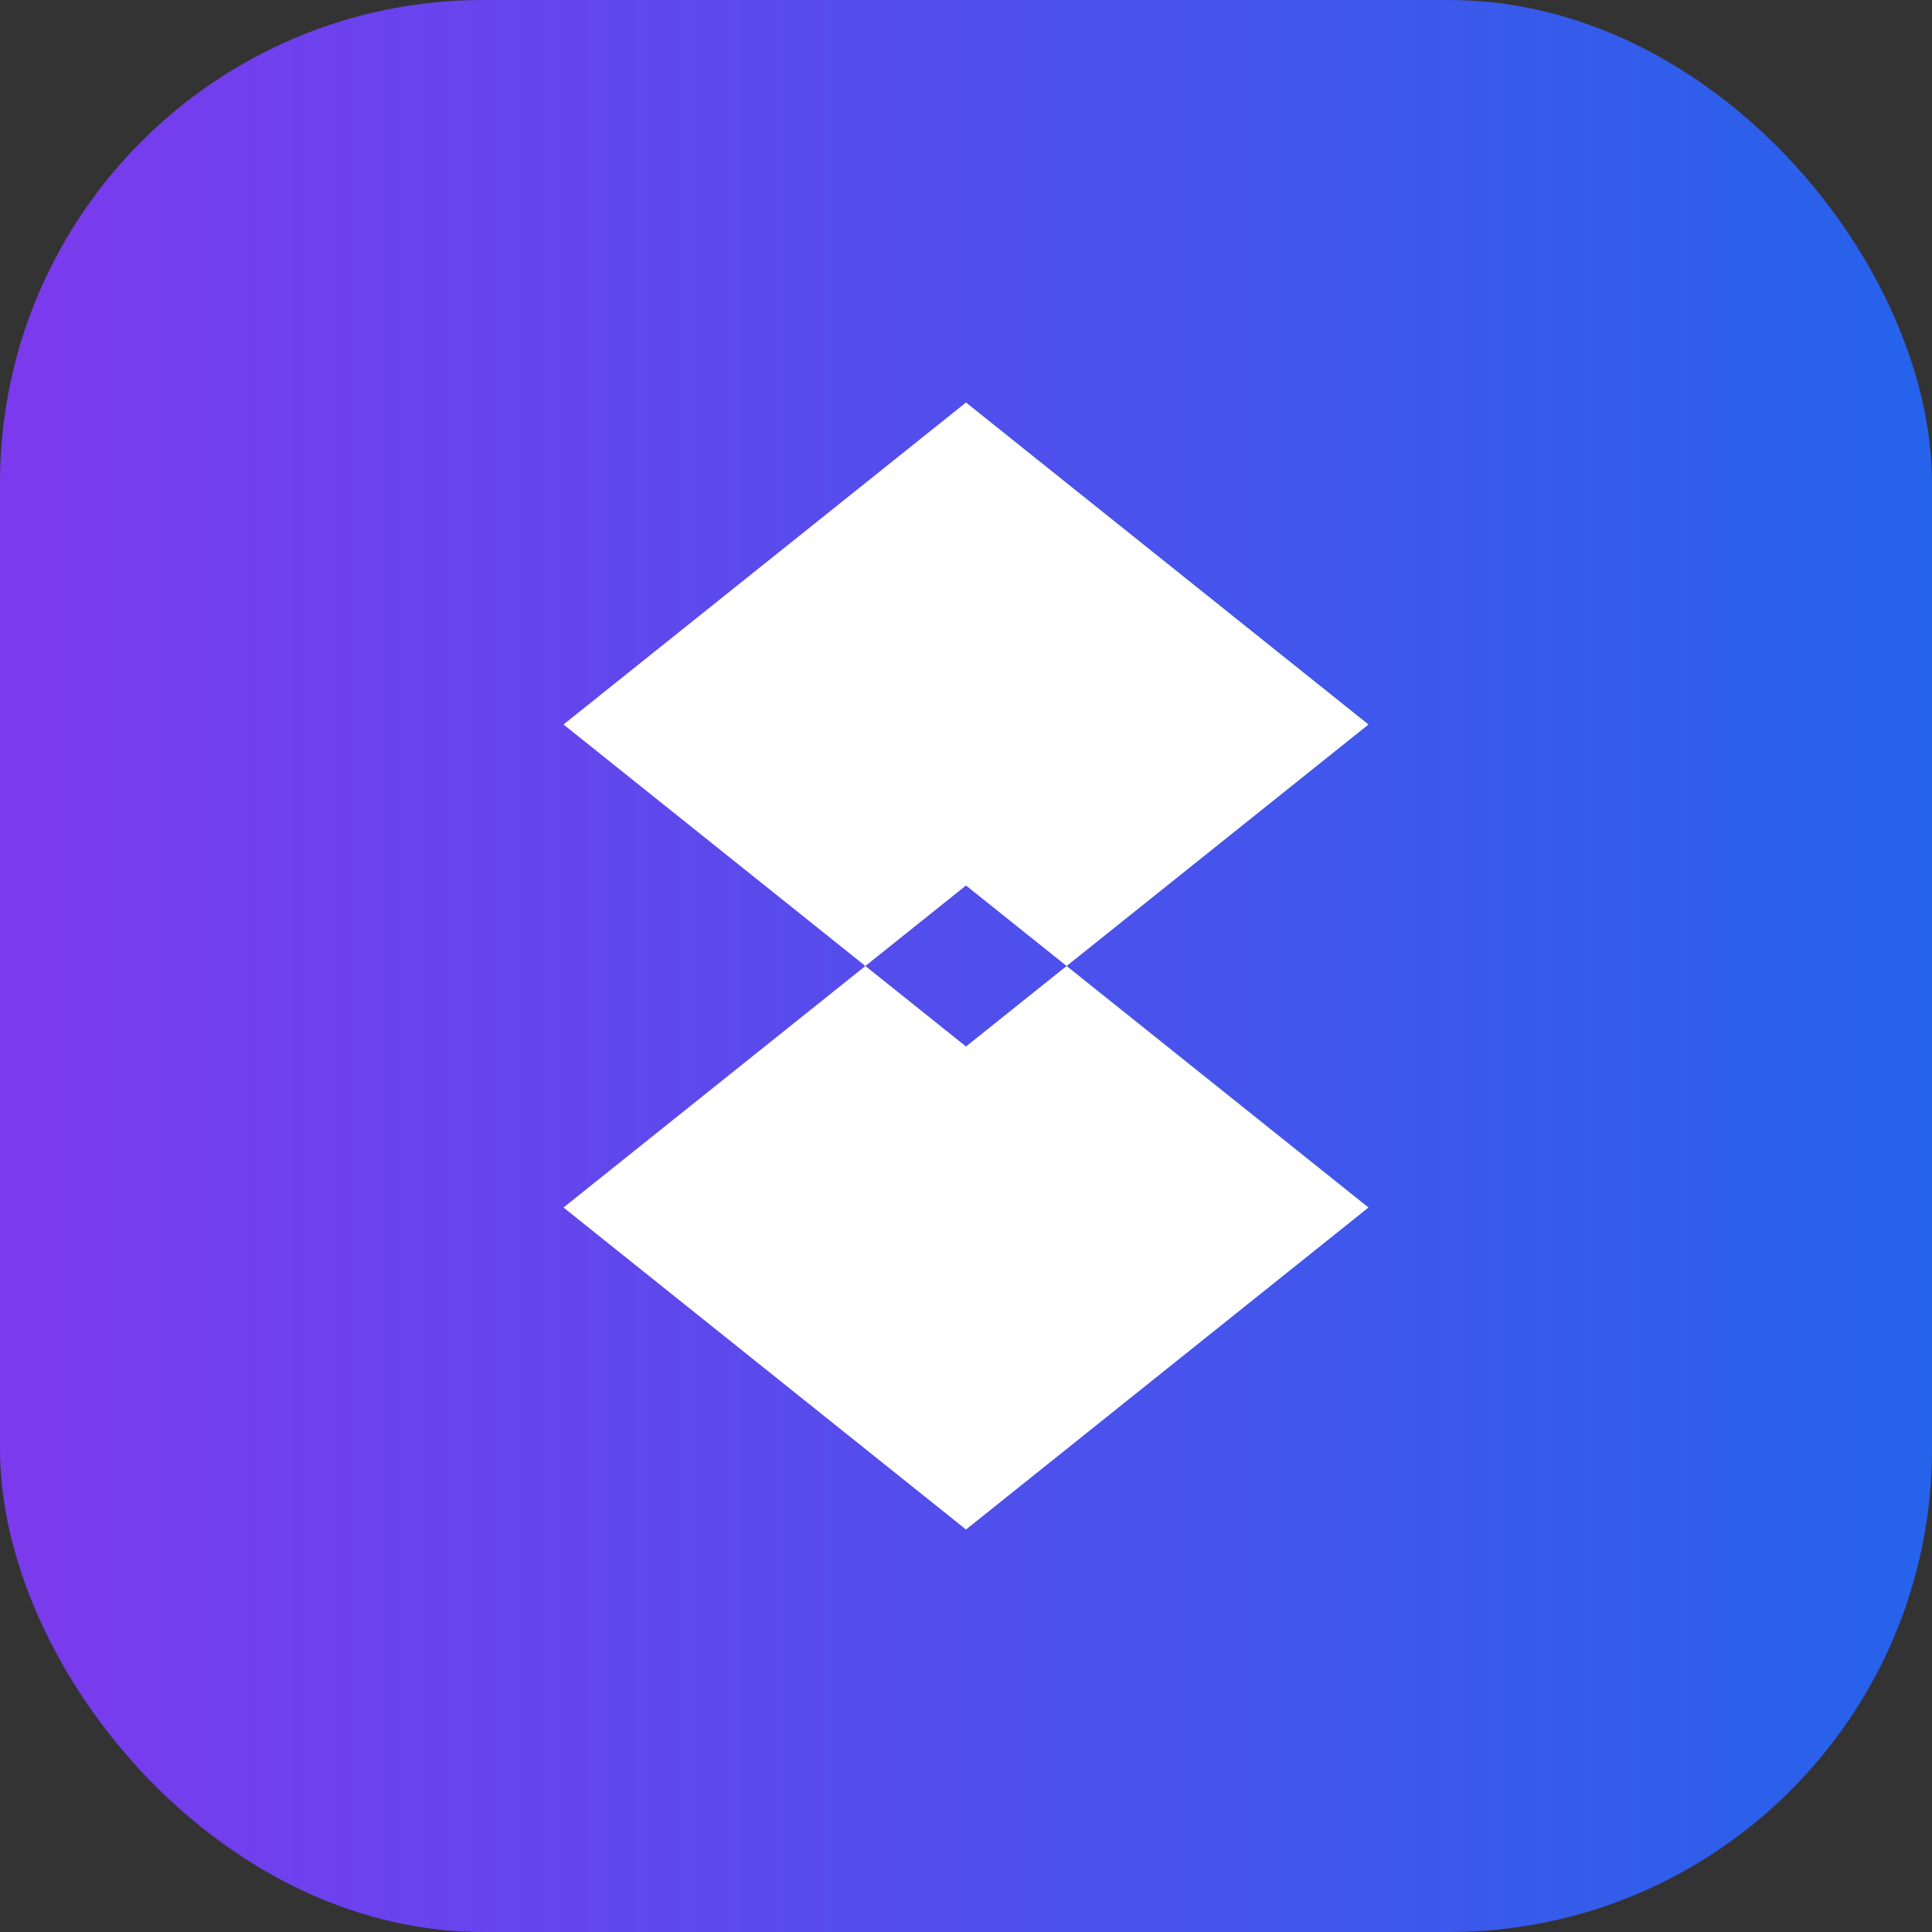
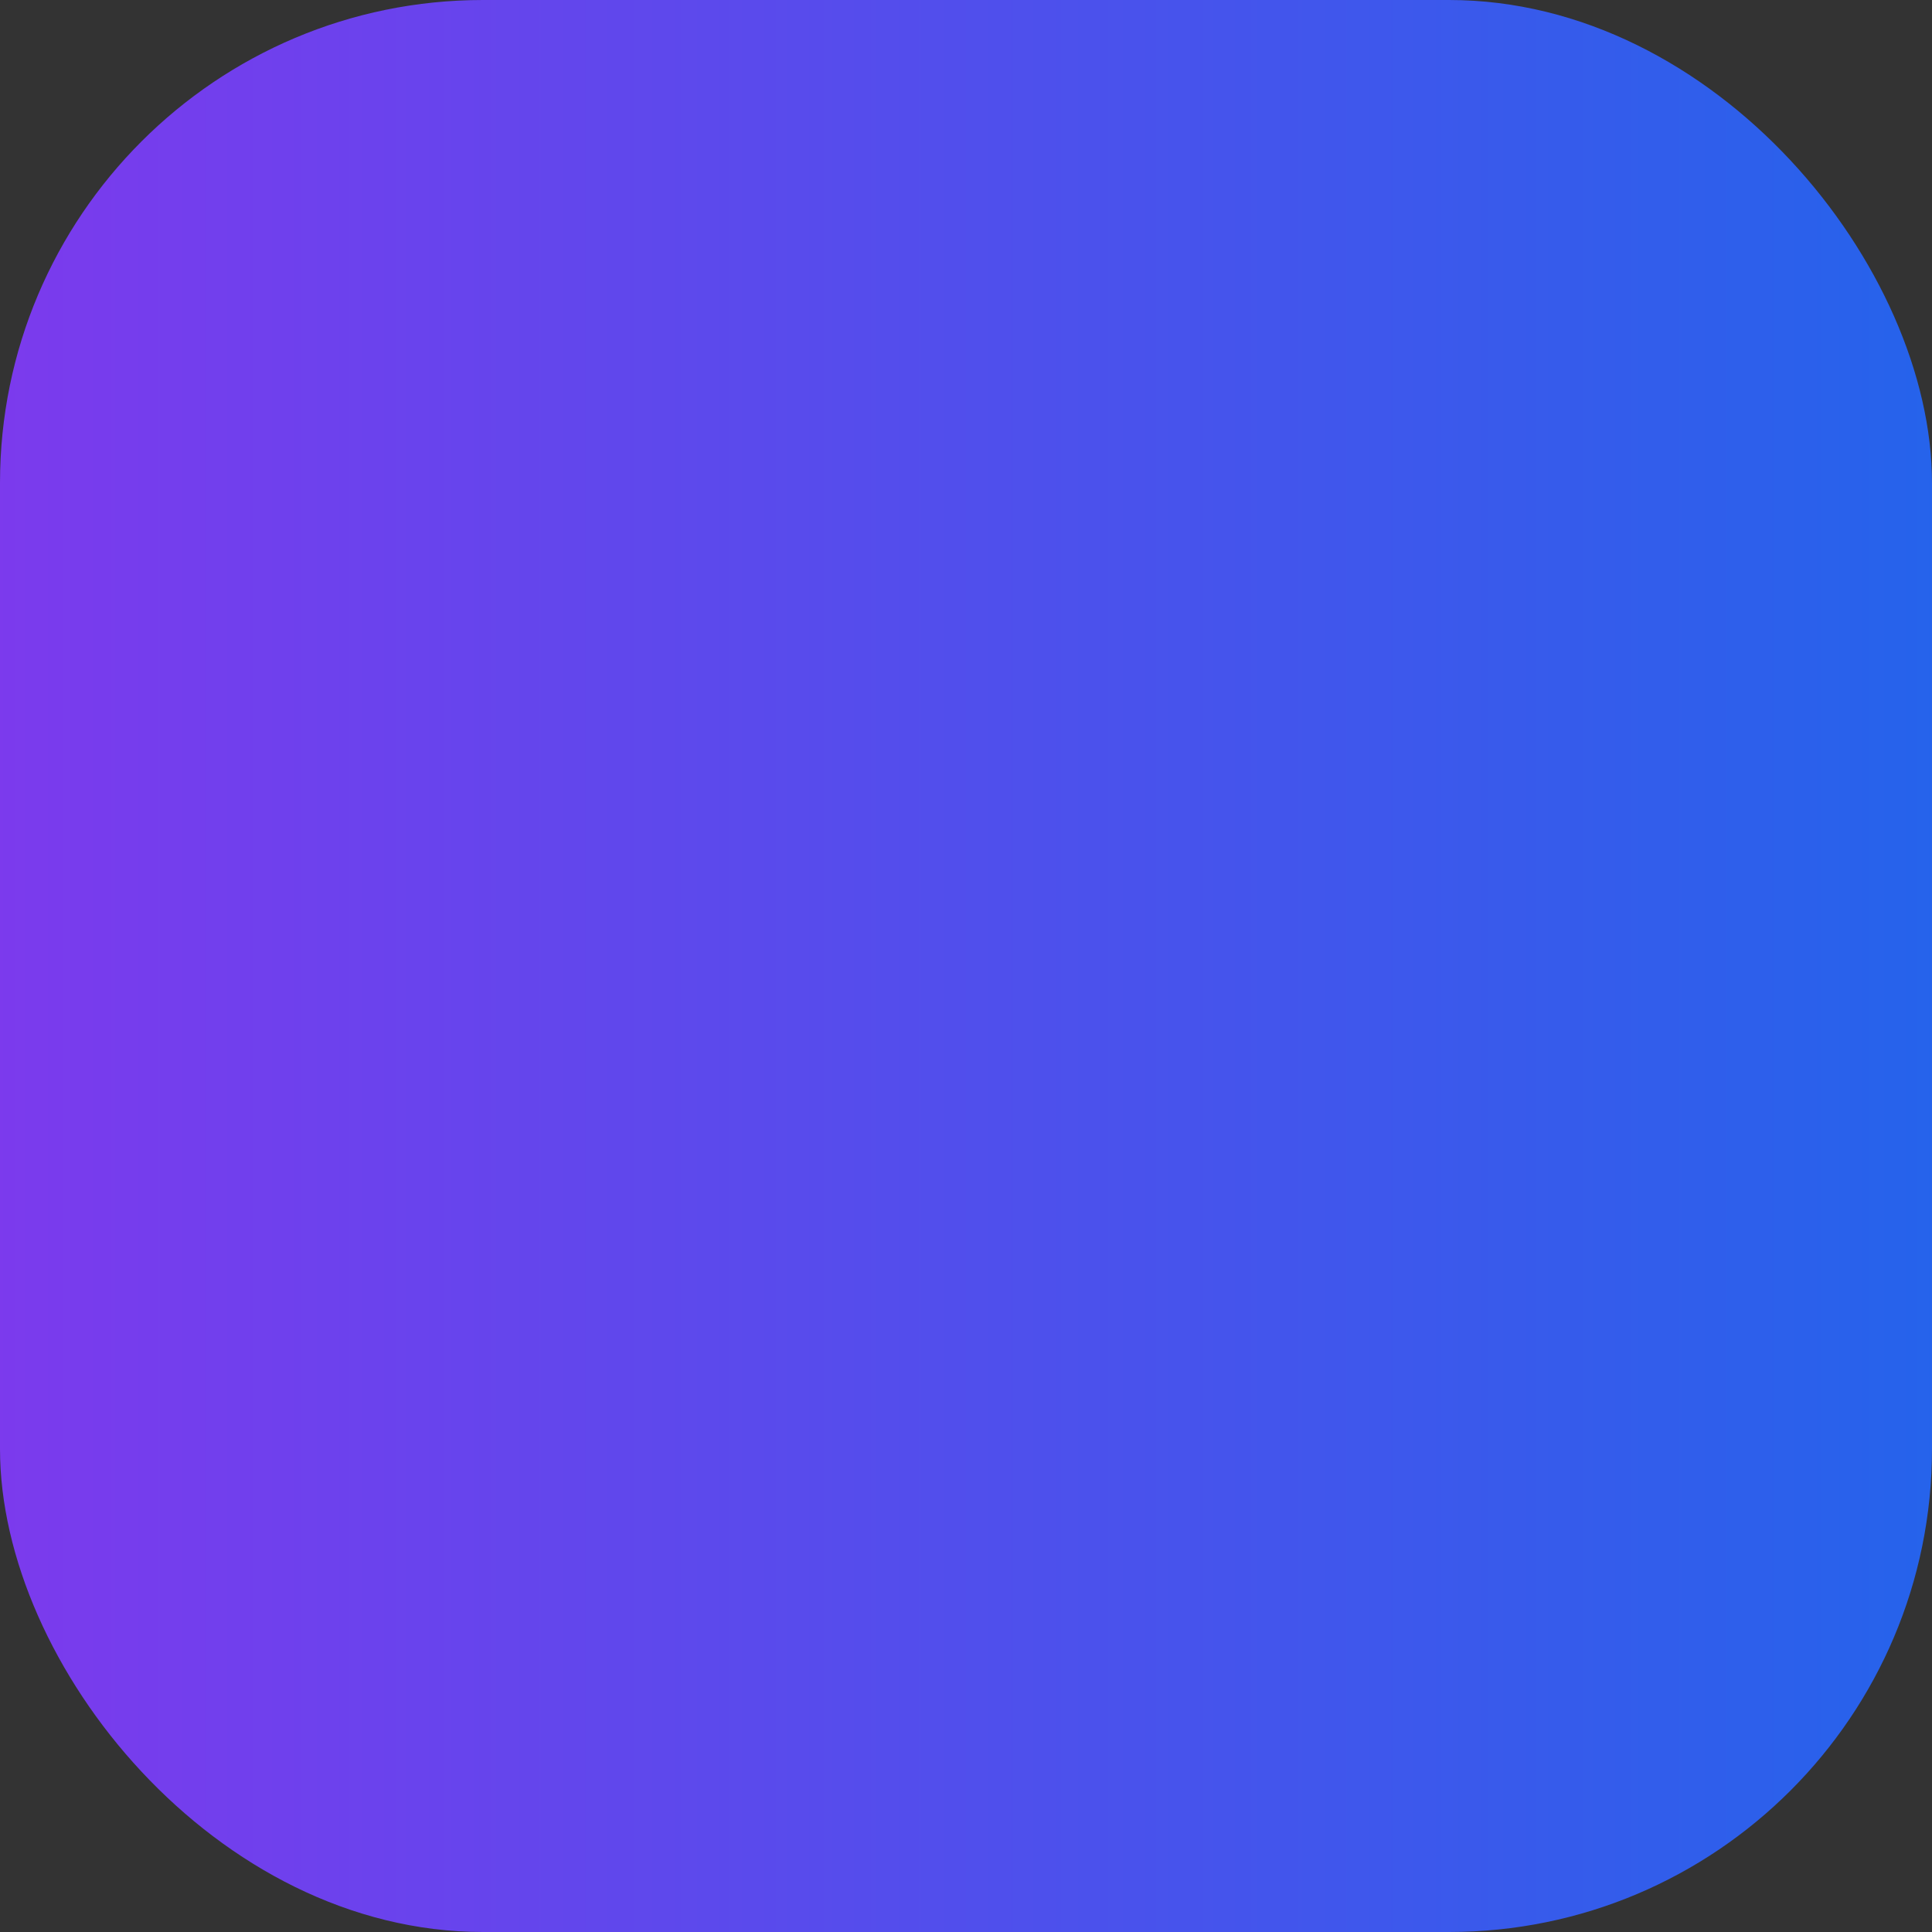
<svg xmlns="http://www.w3.org/2000/svg" viewBox="0 0 48 48" width="48" height="48" role="img" aria-label="Brand">
  <rect x="0" y="0" width="48" height="48" fill="#333333" stroke="none" />
  <defs>
    <linearGradient id="g" x1="0" x2="1">
      <stop offset="0" stop-color="#7c3aed" />
      <stop offset="1" stop-color="#2563eb" />
    </linearGradient>
  </defs>
  <rect rx="12" ry="12" width="48" height="48" fill="url(#g)" />
-   <path d="M24 10l10 8-10 8-10-8 10-8zm0 12l-10 8 10 8 10-8-10-8z" fill="#fff" />
</svg>